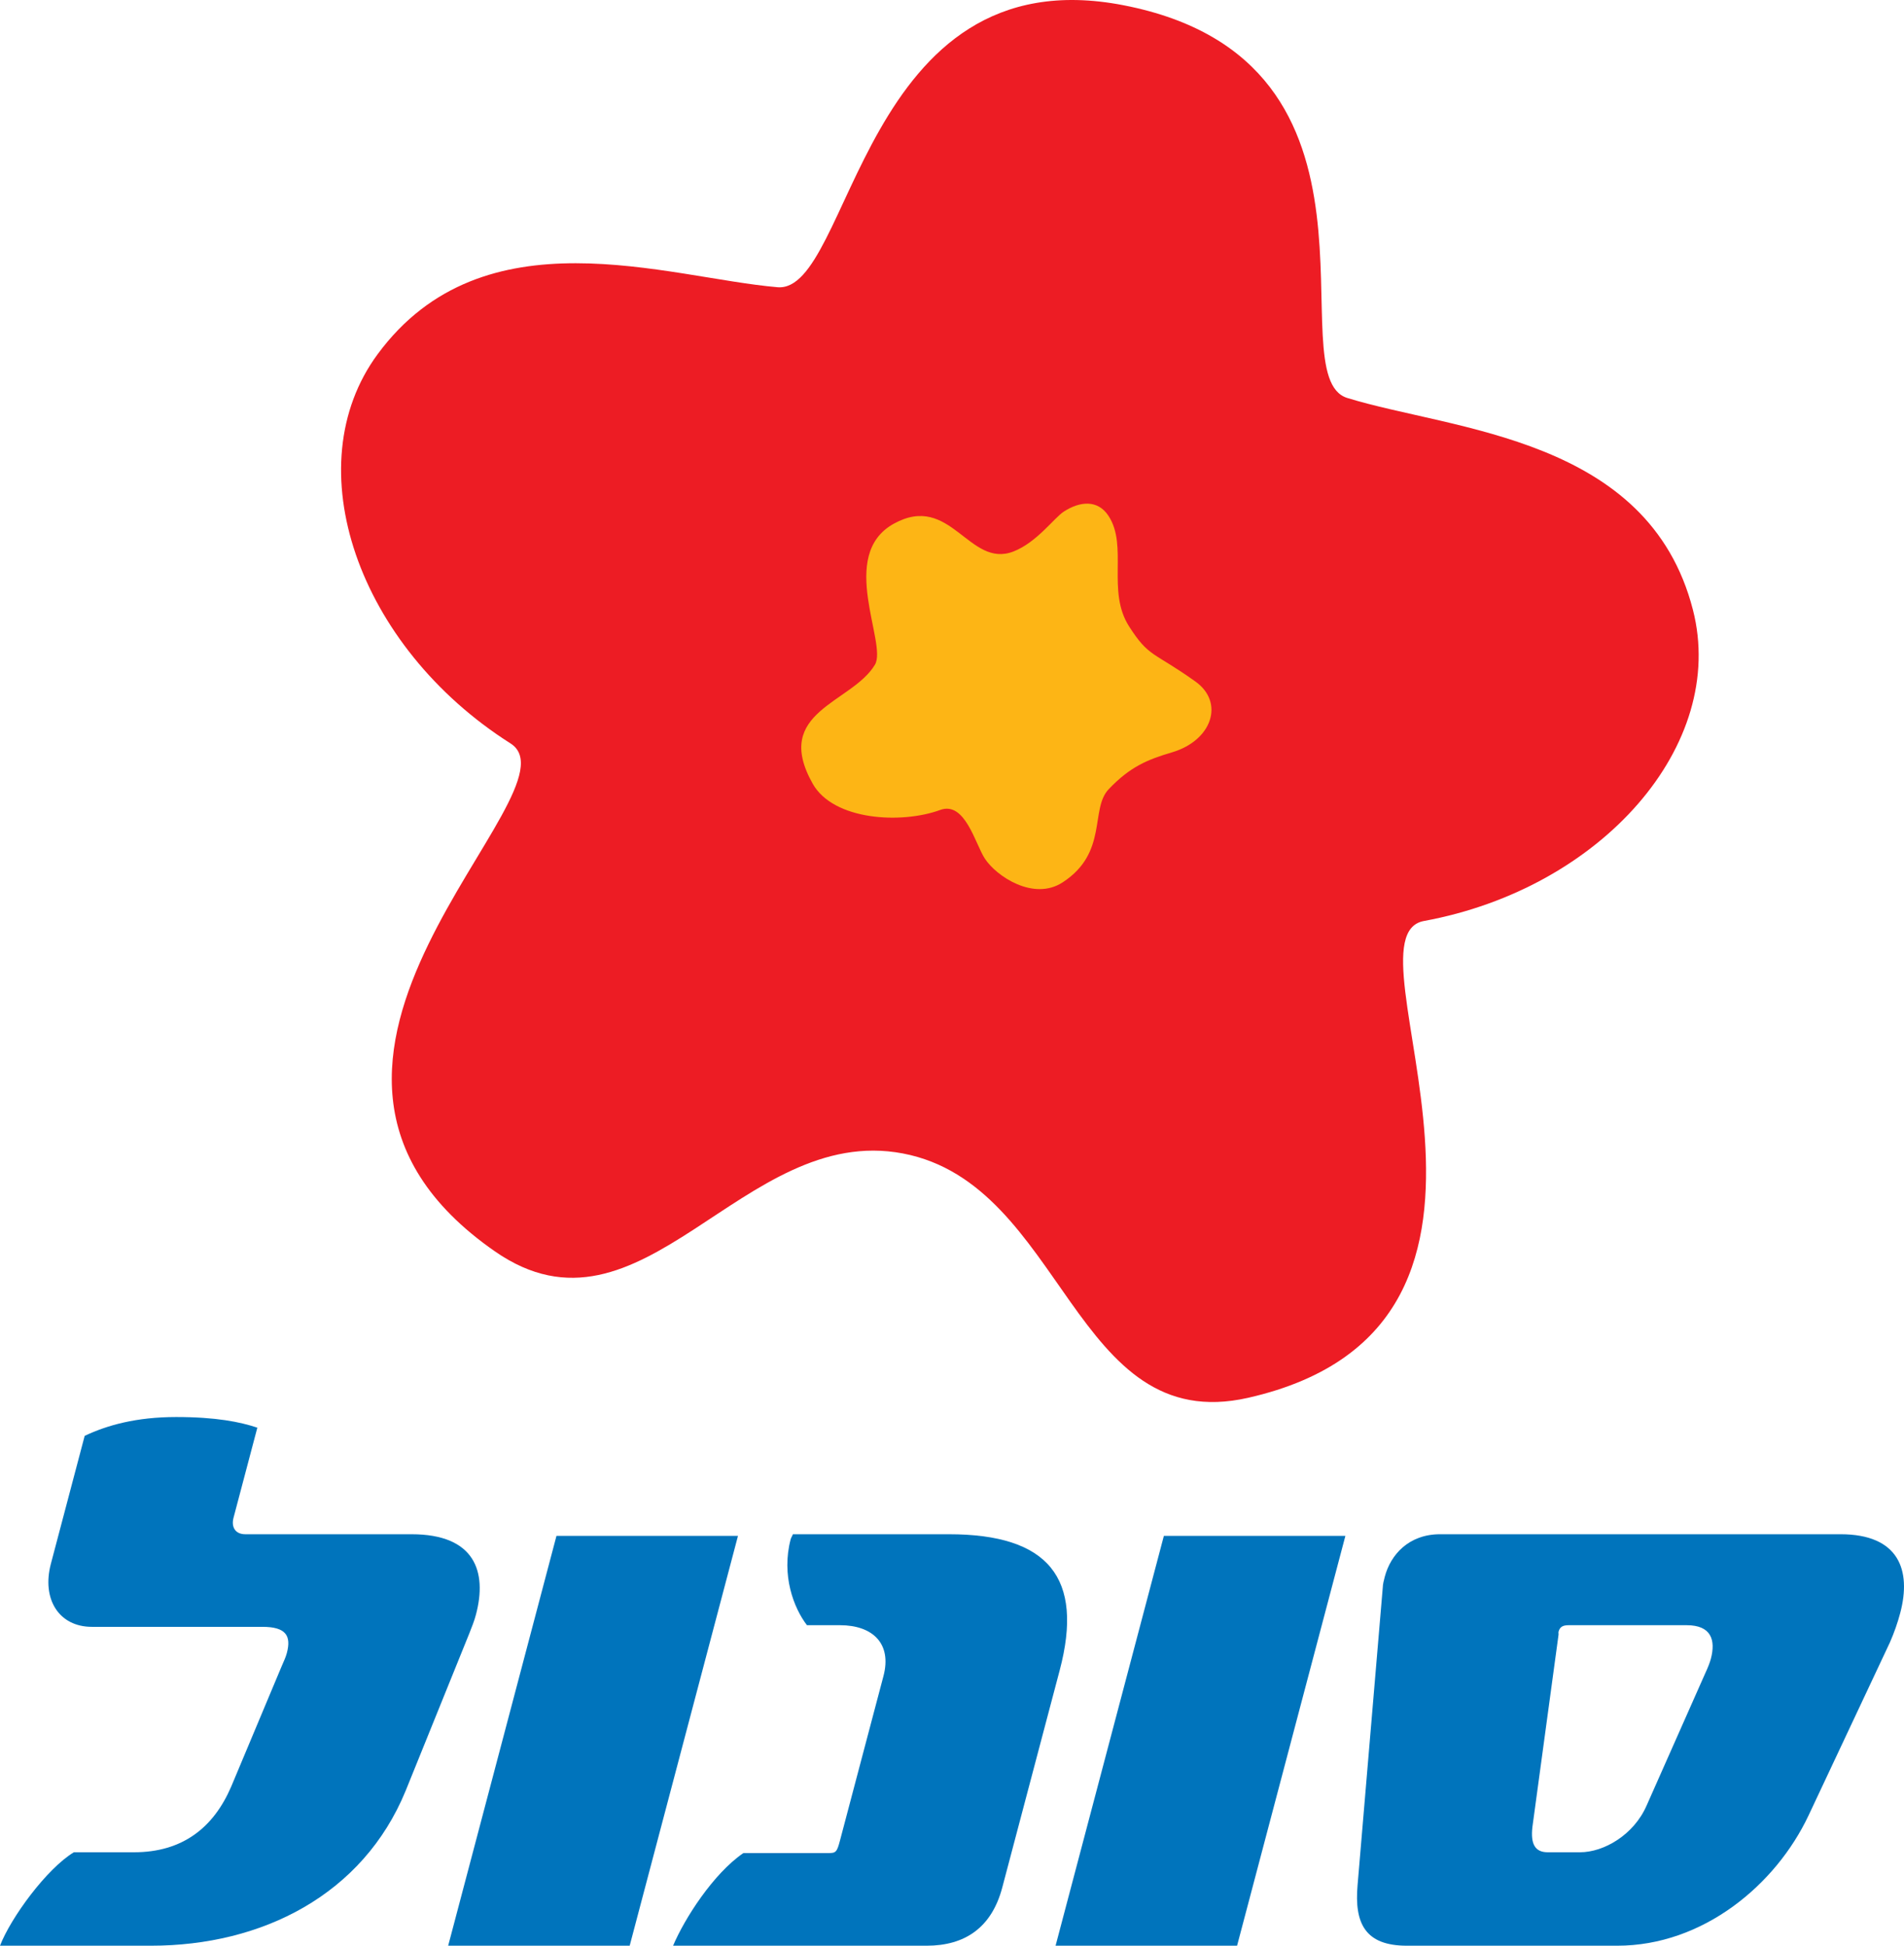
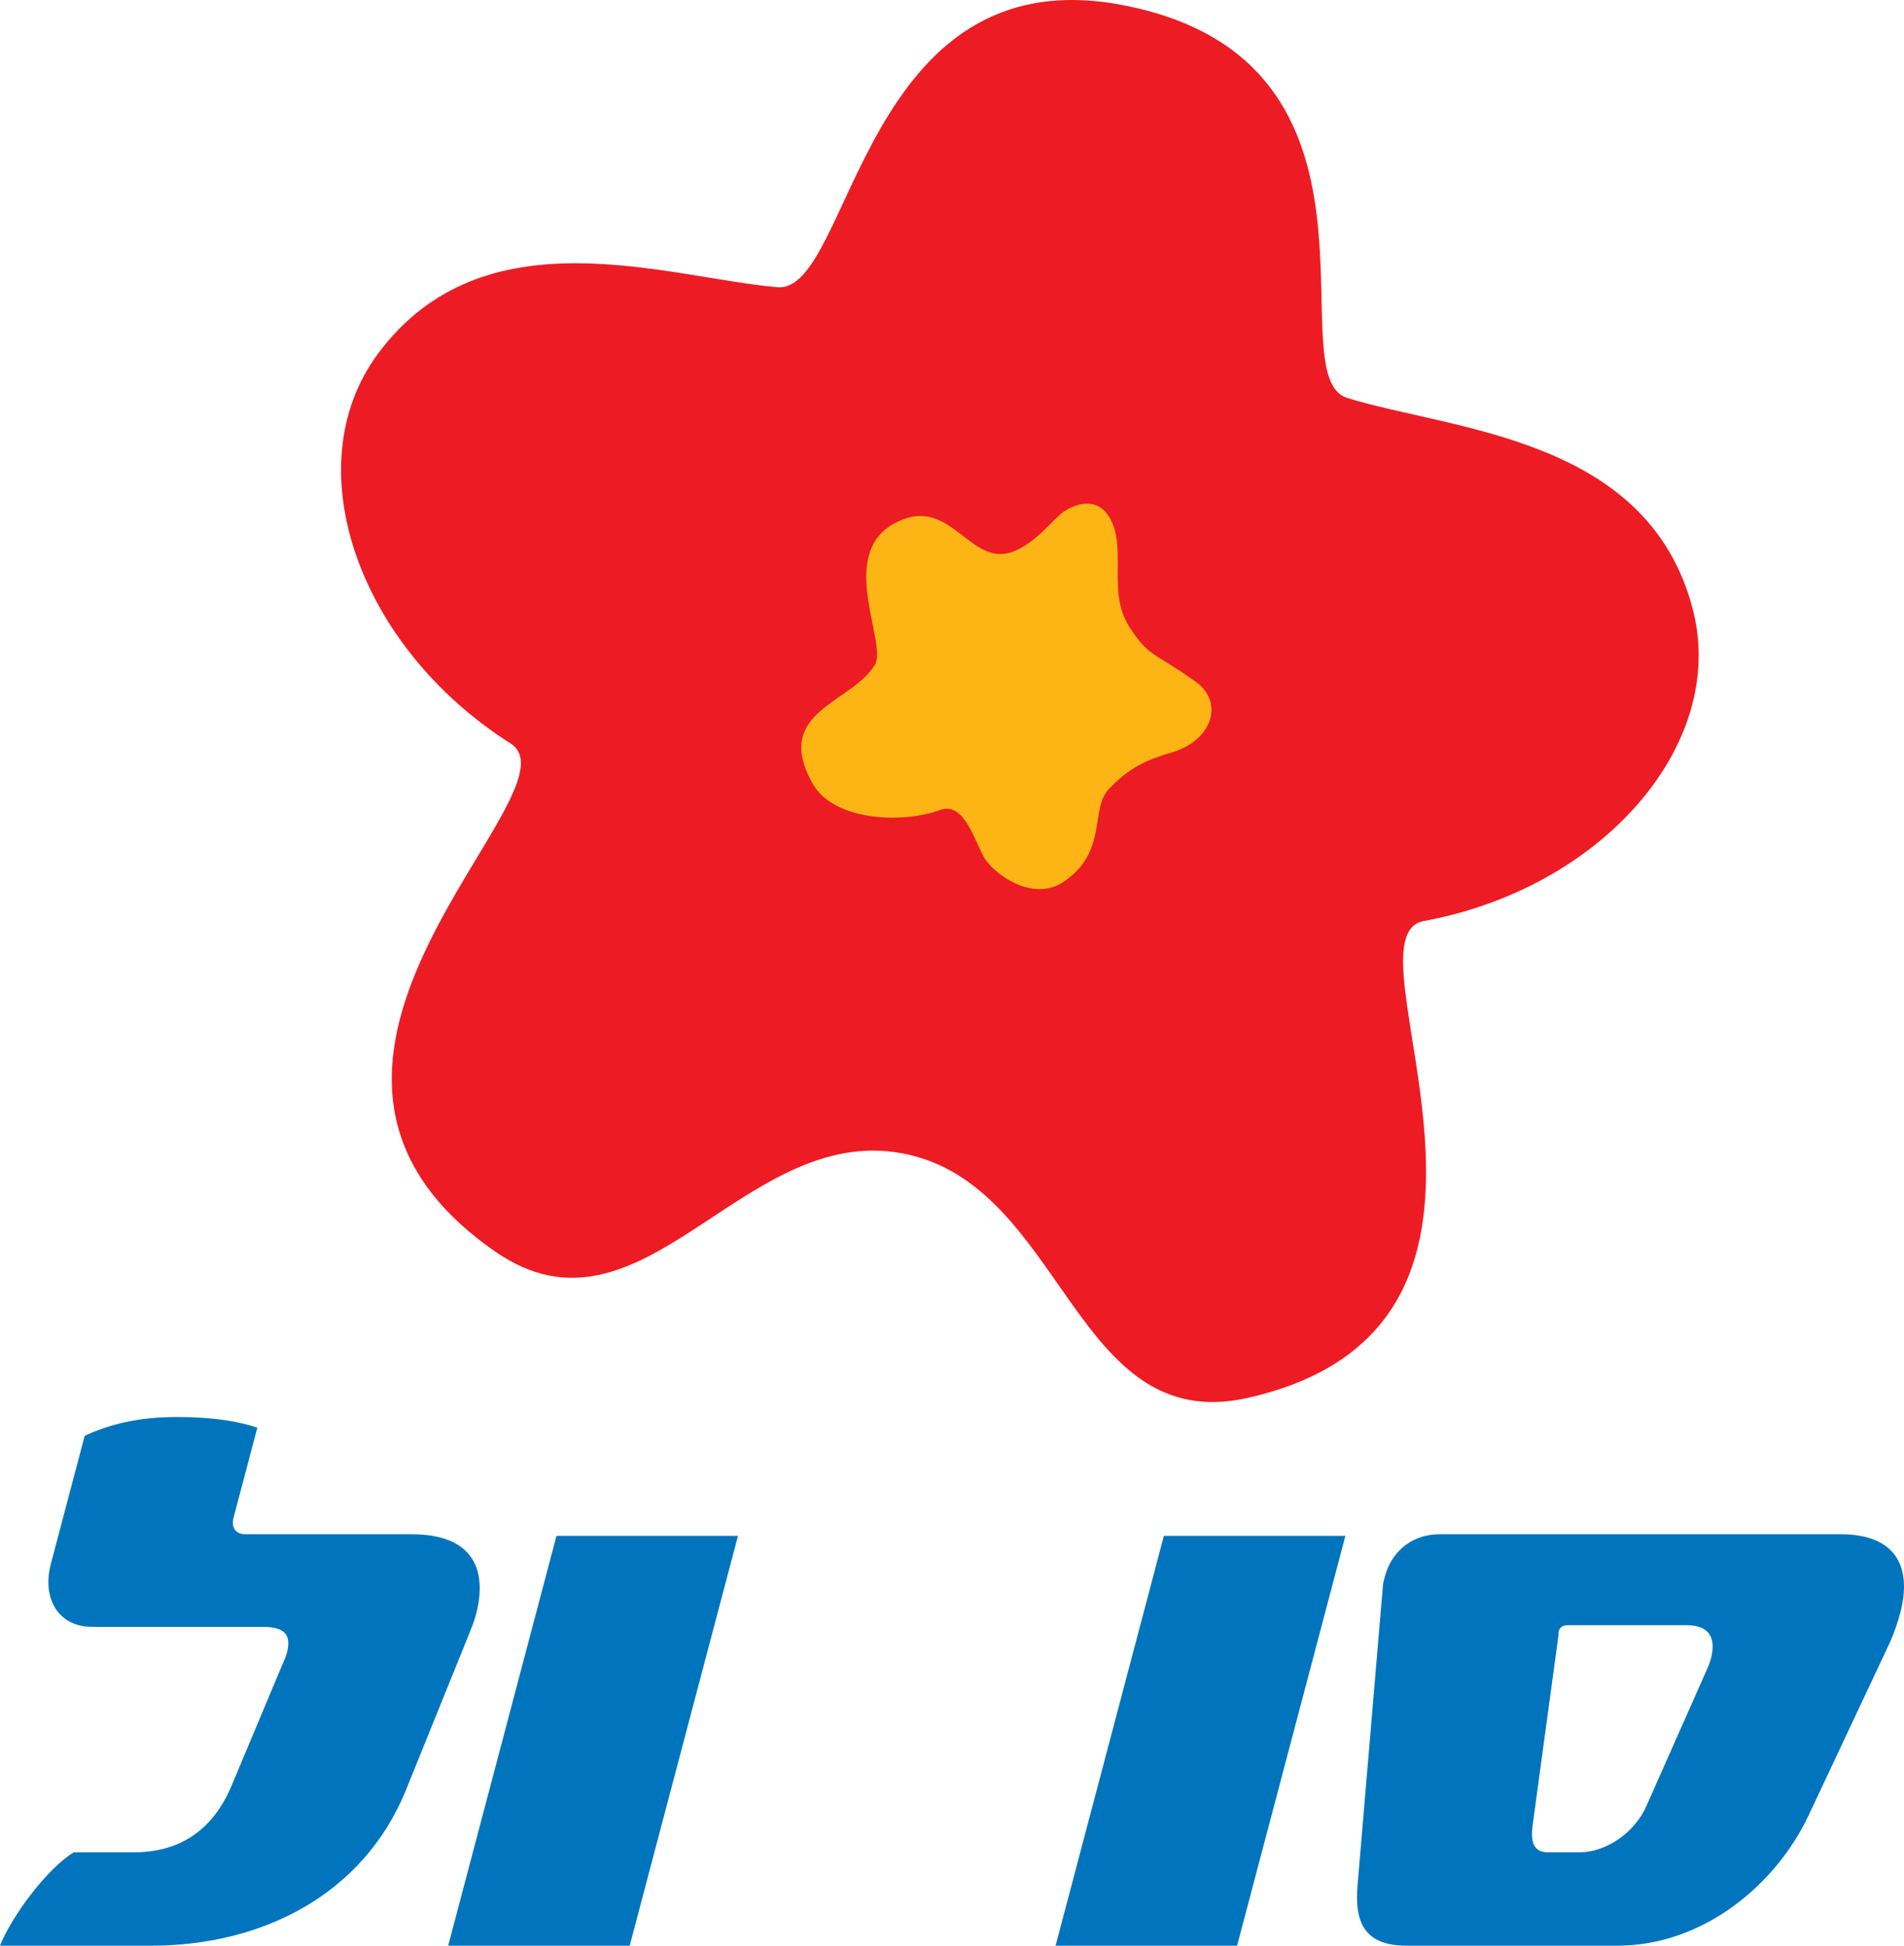
<svg xmlns="http://www.w3.org/2000/svg" version="1.1" id="Layer_1" x="0px" y="0px" width="753.403px" height="769.864px" viewBox="0 0 753.403 769.864" xml:space="preserve">
  <path fill="#0074BC" d="M188.338,638.83c4.463-16.863-0.324-31.774-25.5-31.774H97.057c-4.024,0-5.602-2.924-4.659-6.496  l9.429-35.67c-6.786-2.268-16.334-4.212-32.11-4.212s-27.367,3.249-36.211,7.451l-13.368,50.599  c-3.691,13.947,3.138,24.971,16.224,24.971h67.465c9.392,0,11.472,3.572,9.673,10.375c-0.431,1.629-1.198,3.248-2.042,5.201  l-19.983,47.664c-6.979,16.216-19.276,25.951-38.407,25.951H29.233C18.461,739.378,4.25,758.825,0,769.864h59.737  c43.966,0,83.852-20.119,100.778-61.305l25.188-62.262C186.714,643.698,187.661,641.431,188.338,638.83" />
  <polyline fill="#0074BC" points="249.163,769.864 292.015,607.704 220.193,607.704 177.34,769.864 249.163,769.864 " />
-   <path fill="#0074BC" d="M396.595,746.829l22.721-85.943c9.693-36.651-4.562-53.83-43.833-53.83h-61.754  c-0.175,0.648-0.682,1.296-0.856,1.936c-3.772,14.279,1.197,27.247,6.44,34.059H332.4c12.754,0,20.605,7.136,17.183,20.104  l-17.234,65.193c-1.197,4.543-1.624,4.867-4.642,4.867h-33.561c-11.871,8.1-23.3,25.943-27.813,36.65h100.352  C381.795,769.864,392.401,762.72,396.595,746.829" />
  <polyline fill="#0074BC" points="489.505,769.864 532.362,607.704 460.536,607.704 417.687,769.864 489.505,769.864 " />
  <path fill-rule="evenodd" clip-rule="evenodd" fill="#0074BC" d="M676.978,656.35c-0.427,1.62-1.364,3.888-2.132,5.516  l-23.291,52.534c-5.099,11.67-16.957,18.49-26.36,18.49h-12.754c-5.039,0-6.863-3.248-6.07-10.059l10.315-75.885  c0.095-0.324-0.067-0.973,0.018-1.305c0.512-1.943,1.688-2.592,4.041-2.592h46.65C677.131,643.05,678.947,648.89,676.978,656.35   M751.916,638.19c4.468-16.871-0.494-31.135-23.649-31.135H569.848c-12.413,0-19.6,8.1-21.91,16.855  c-0.341,1.304-0.768,2.932-0.784,4.219l-9.967,117.727c-1.338,15.244,3.061,24.008,19.507,24.008h83.232  c33.897,0,62.729-24.008,75.723-51.569l32.175-68.433C749.529,645.974,750.893,642.078,751.916,638.19z" />
  <path fill="#ED1C24" d="M195.849,495.144C87.883,420.154,231.596,312.931,202,294.149c-60.479-38.381-85.211-109.713-52.571-154.002  c41.932-56.898,114.521-30.24,158.23-26.505c29.422,2.506,32.985-131.768,136.884-111.572  c113.933,22.149,60.343,146.688,88.562,155.392c41.919,12.924,119.219,15.379,136.78,83.847  c13.675,53.301-35.985,110.165-106.43,123.098c-34.494,6.317,58.603,159.586-69.593,188.667  c-69.32,15.721-72.491-84.461-136.606-96.686C293.656,444.272,254.226,535.69,195.849,495.144" />
  <path fill="#FDB515" d="M353.658,207.225c22.575-12.489,29.702,17.861,47.371,10.981c9.225-3.598,16.07-13.283,19.898-15.772  c6.266-4.058,13.419-4.919,17.75,1.756c7.74,11.918-0.836,29.668,8.064,43.607c7.945,12.438,9.549,9.915,26.292,21.876  c11.544,8.235,6.642,23.3-9.292,28.014c-9.651,2.848-16.607,5.695-25.048,14.595c-7.46,7.86-0.137,25.116-18.228,36.855  c-11.509,7.477-26.274-2.49-30.771-9.412c-3.841-5.917-7.848-22.848-17.669-19.242c-15.363,5.626-42.243,4.16-50.44-10.384  c-16.177-28.697,15.495-31.8,24.625-47.103C351.232,254.592,331.274,219.612,353.658,207.225" />
</svg>